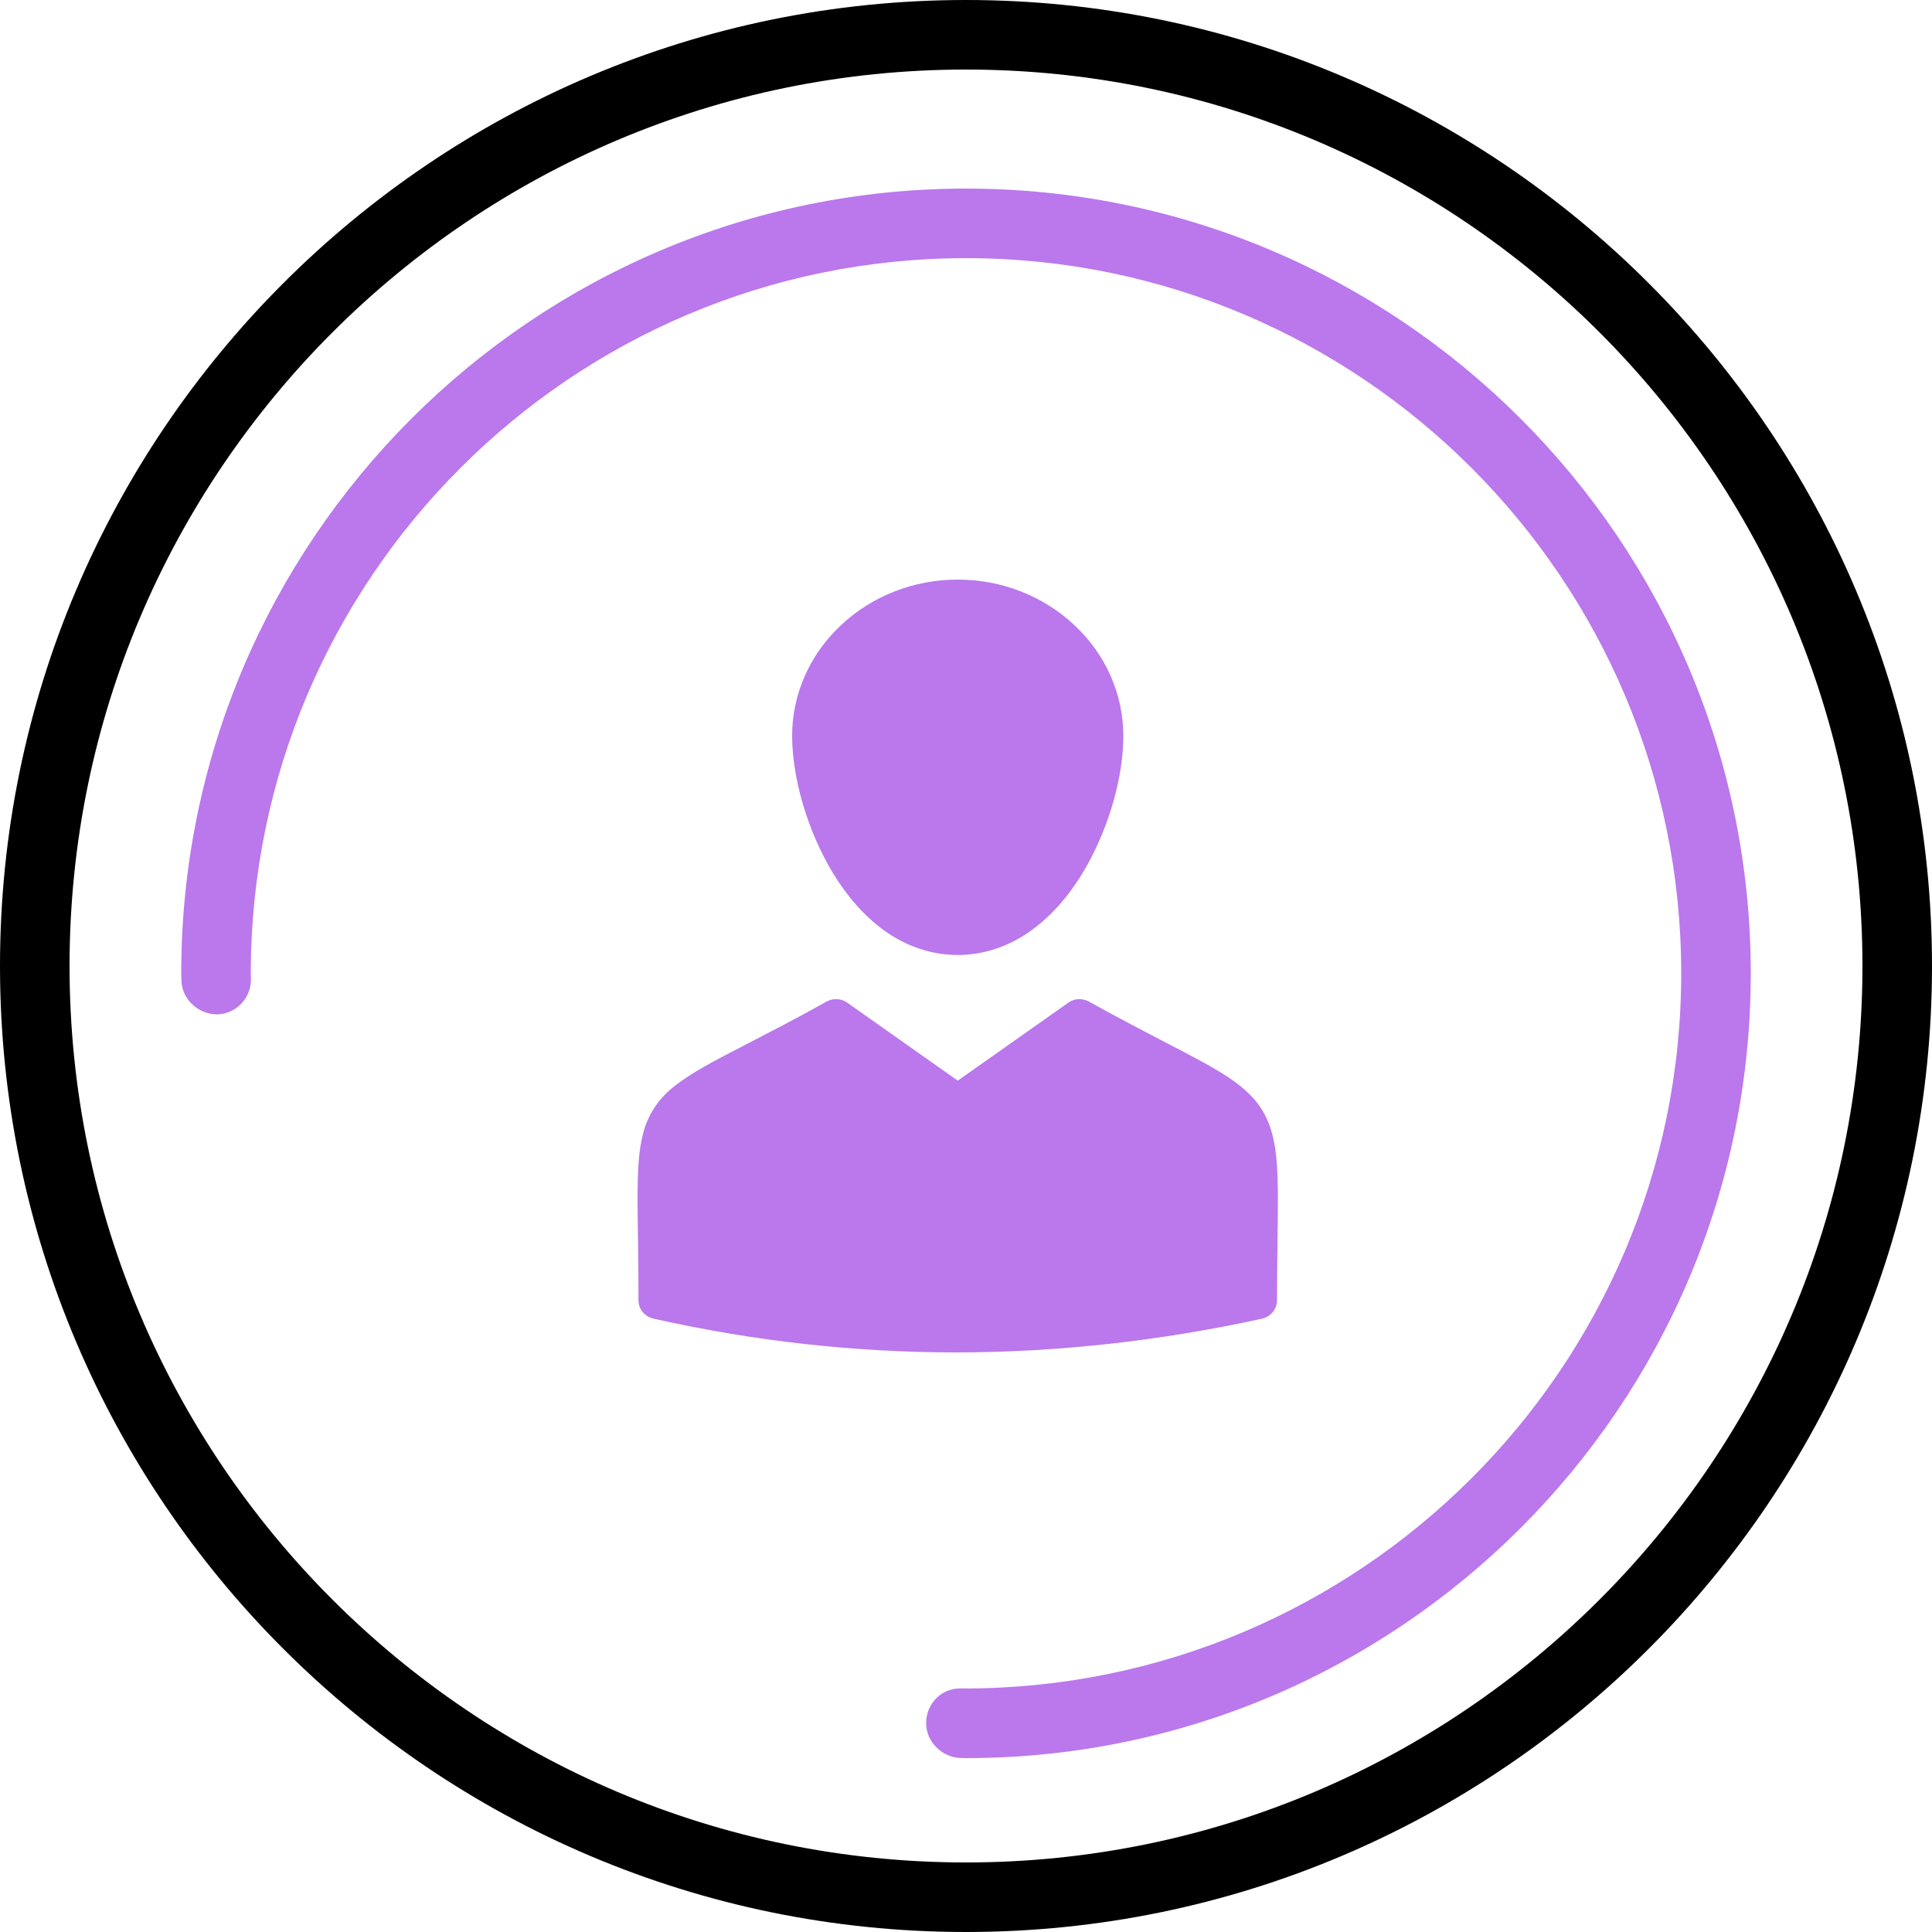
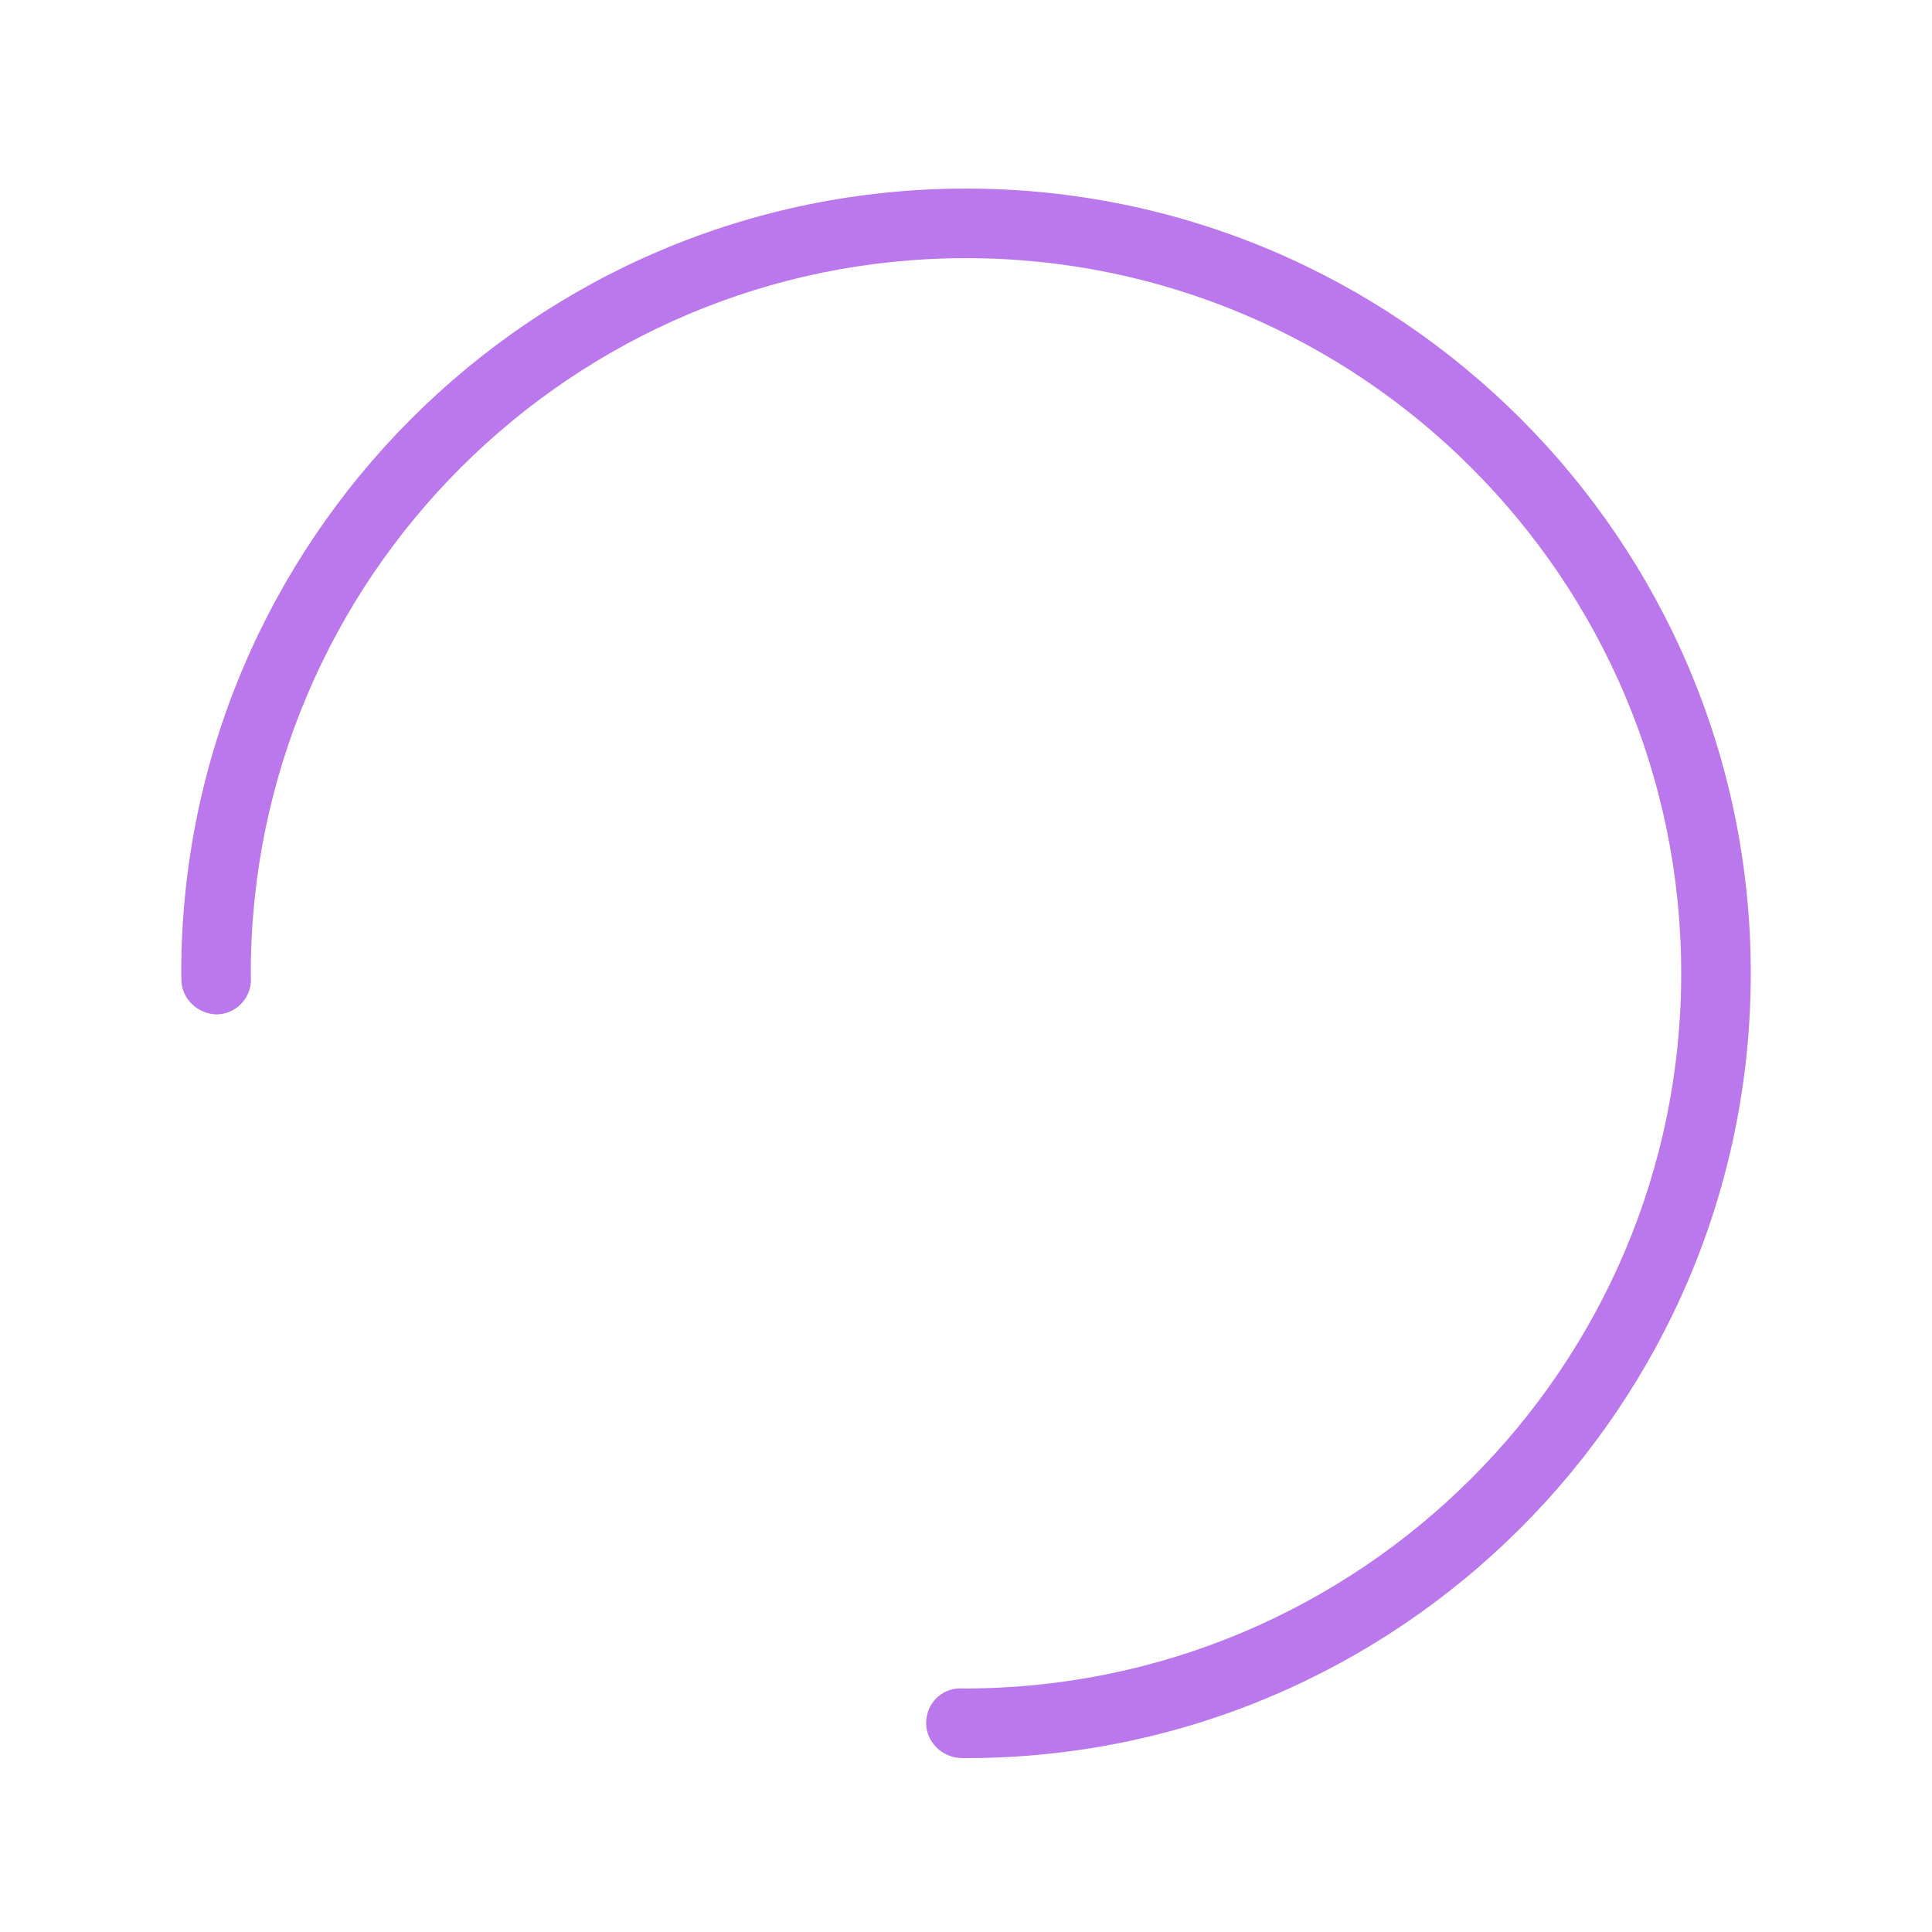
<svg xmlns="http://www.w3.org/2000/svg" width="100px" height="100px" viewBox="0 0 100 100" version="1.1">
  <title>717D3439-194A-4972-879A-EEE52AFF1A7F</title>
  <g id="Dealership-Registration---final" stroke="none" stroke-width="1" fill="none" fill-rule="evenodd">
    <g id="01_Dealer-Registration_Sign-in" transform="translate(-1015, -239)">
      <g id="Icons/PurpleBlack/Big/Profile" transform="translate(1015, 239)">
-         <rect id="Rectangle" x="0" y="0" width="100" height="100" />
        <g id="Group">
-           <path d="M49.999,96.4 C24.414,96.4 3.6,75.585 3.6,50 C3.6,24.415 24.414,3.6 49.999,3.6 C75.585,3.6 96.4,24.415 96.4,50 C96.4,75.585 75.585,96.4 49.999,96.4 M49.999,0 C22.429,0 0,22.43 0,50 C0,77.57 22.429,100 49.999,100 C77.57,100 100,77.57 100,50 C100,22.43 77.57,0 49.999,0" id="Fill-1" fill="#000000" />
          <path d="M50,9.761 C27.603,9.761 9.38,27.983 9.38,50.381 L9.389,50.728 C9.402,51.692 10.224,52.489 11.222,52.506 C12.206,52.492 13.002,51.674 12.989,50.681 L12.981,50.388 C12.981,29.969 29.587,13.362 50,13.362 C70.413,13.362 87.019,29.969 87.019,50.381 C87.019,70.791 70.372,87.396 49.909,87.396 L49.706,87.391 C48.717,87.391 47.947,88.175 47.937,89.175 C47.927,90.151 48.765,90.985 49.764,90.995 L50.002,91 C72.398,90.998 90.62,72.776 90.62,50.381 C90.62,27.983 72.397,9.761 50,9.761" id="Fill-3" fill="#BA78EC" />
-           <path d="M49.465,70 C44.238,70 38.973,69.413 33.814,68.25 C33.362,68.147 33.044,67.75 33.048,67.296 C33.048,66.053 33.034,64.98 33.02,64.033 C33.009,63.373 33.002,62.711 33,62.05 C33.004,60.543 33.051,59.555 33.294,58.644 C33.531,57.721 34.065,56.897 34.818,56.294 C35.744,55.538 36.938,54.922 38.75,53.99 C39.835,53.427 41.186,52.733 42.798,51.834 C43.13,51.655 43.538,51.678 43.847,51.894 L49.573,55.934 L55.302,51.894 C55.611,51.677 56.02,51.656 56.351,51.837 C57.927,52.709 59.259,53.401 60.326,53.957 C60.892,54.247 61.379,54.502 61.828,54.742 C63.085,55.421 64.107,56.003 64.859,56.828 C65.331,57.35 65.665,57.981 65.853,58.704 C66.095,59.624 66.14,60.662 66.143,62.149 C66.143,62.734 66.136,63.372 66.125,64.112 C66.113,65.037 66.1,66.087 66.1,67.296 C66.102,67.751 65.782,68.148 65.329,68.253 C60.031,69.413 54.693,70 49.465,70 L49.465,70 Z M49.563,49.429 C48.217,49.429 46.895,48.983 45.738,48.143 C44.75,47.422 43.86,46.423 43.099,45.17 C41.812,43.028 41.009,40.32 41,38.102 C40.996,35.948 41.904,33.882 43.52,32.369 C45.127,30.85 47.303,29.998 49.571,30 C51.84,29.998 54.016,30.85 55.623,32.369 C57.239,33.882 58.148,35.948 58.143,38.102 C58.141,39.717 57.719,41.593 56.954,43.388 C56.051,45.484 54.857,47.083 53.402,48.143 C52.249,48.983 50.926,49.429 49.581,49.429 L49.563,49.429 Z" id="Fill-7-Copy" fill="#BA78EC" />
        </g>
      </g>
    </g>
  </g>
</svg>